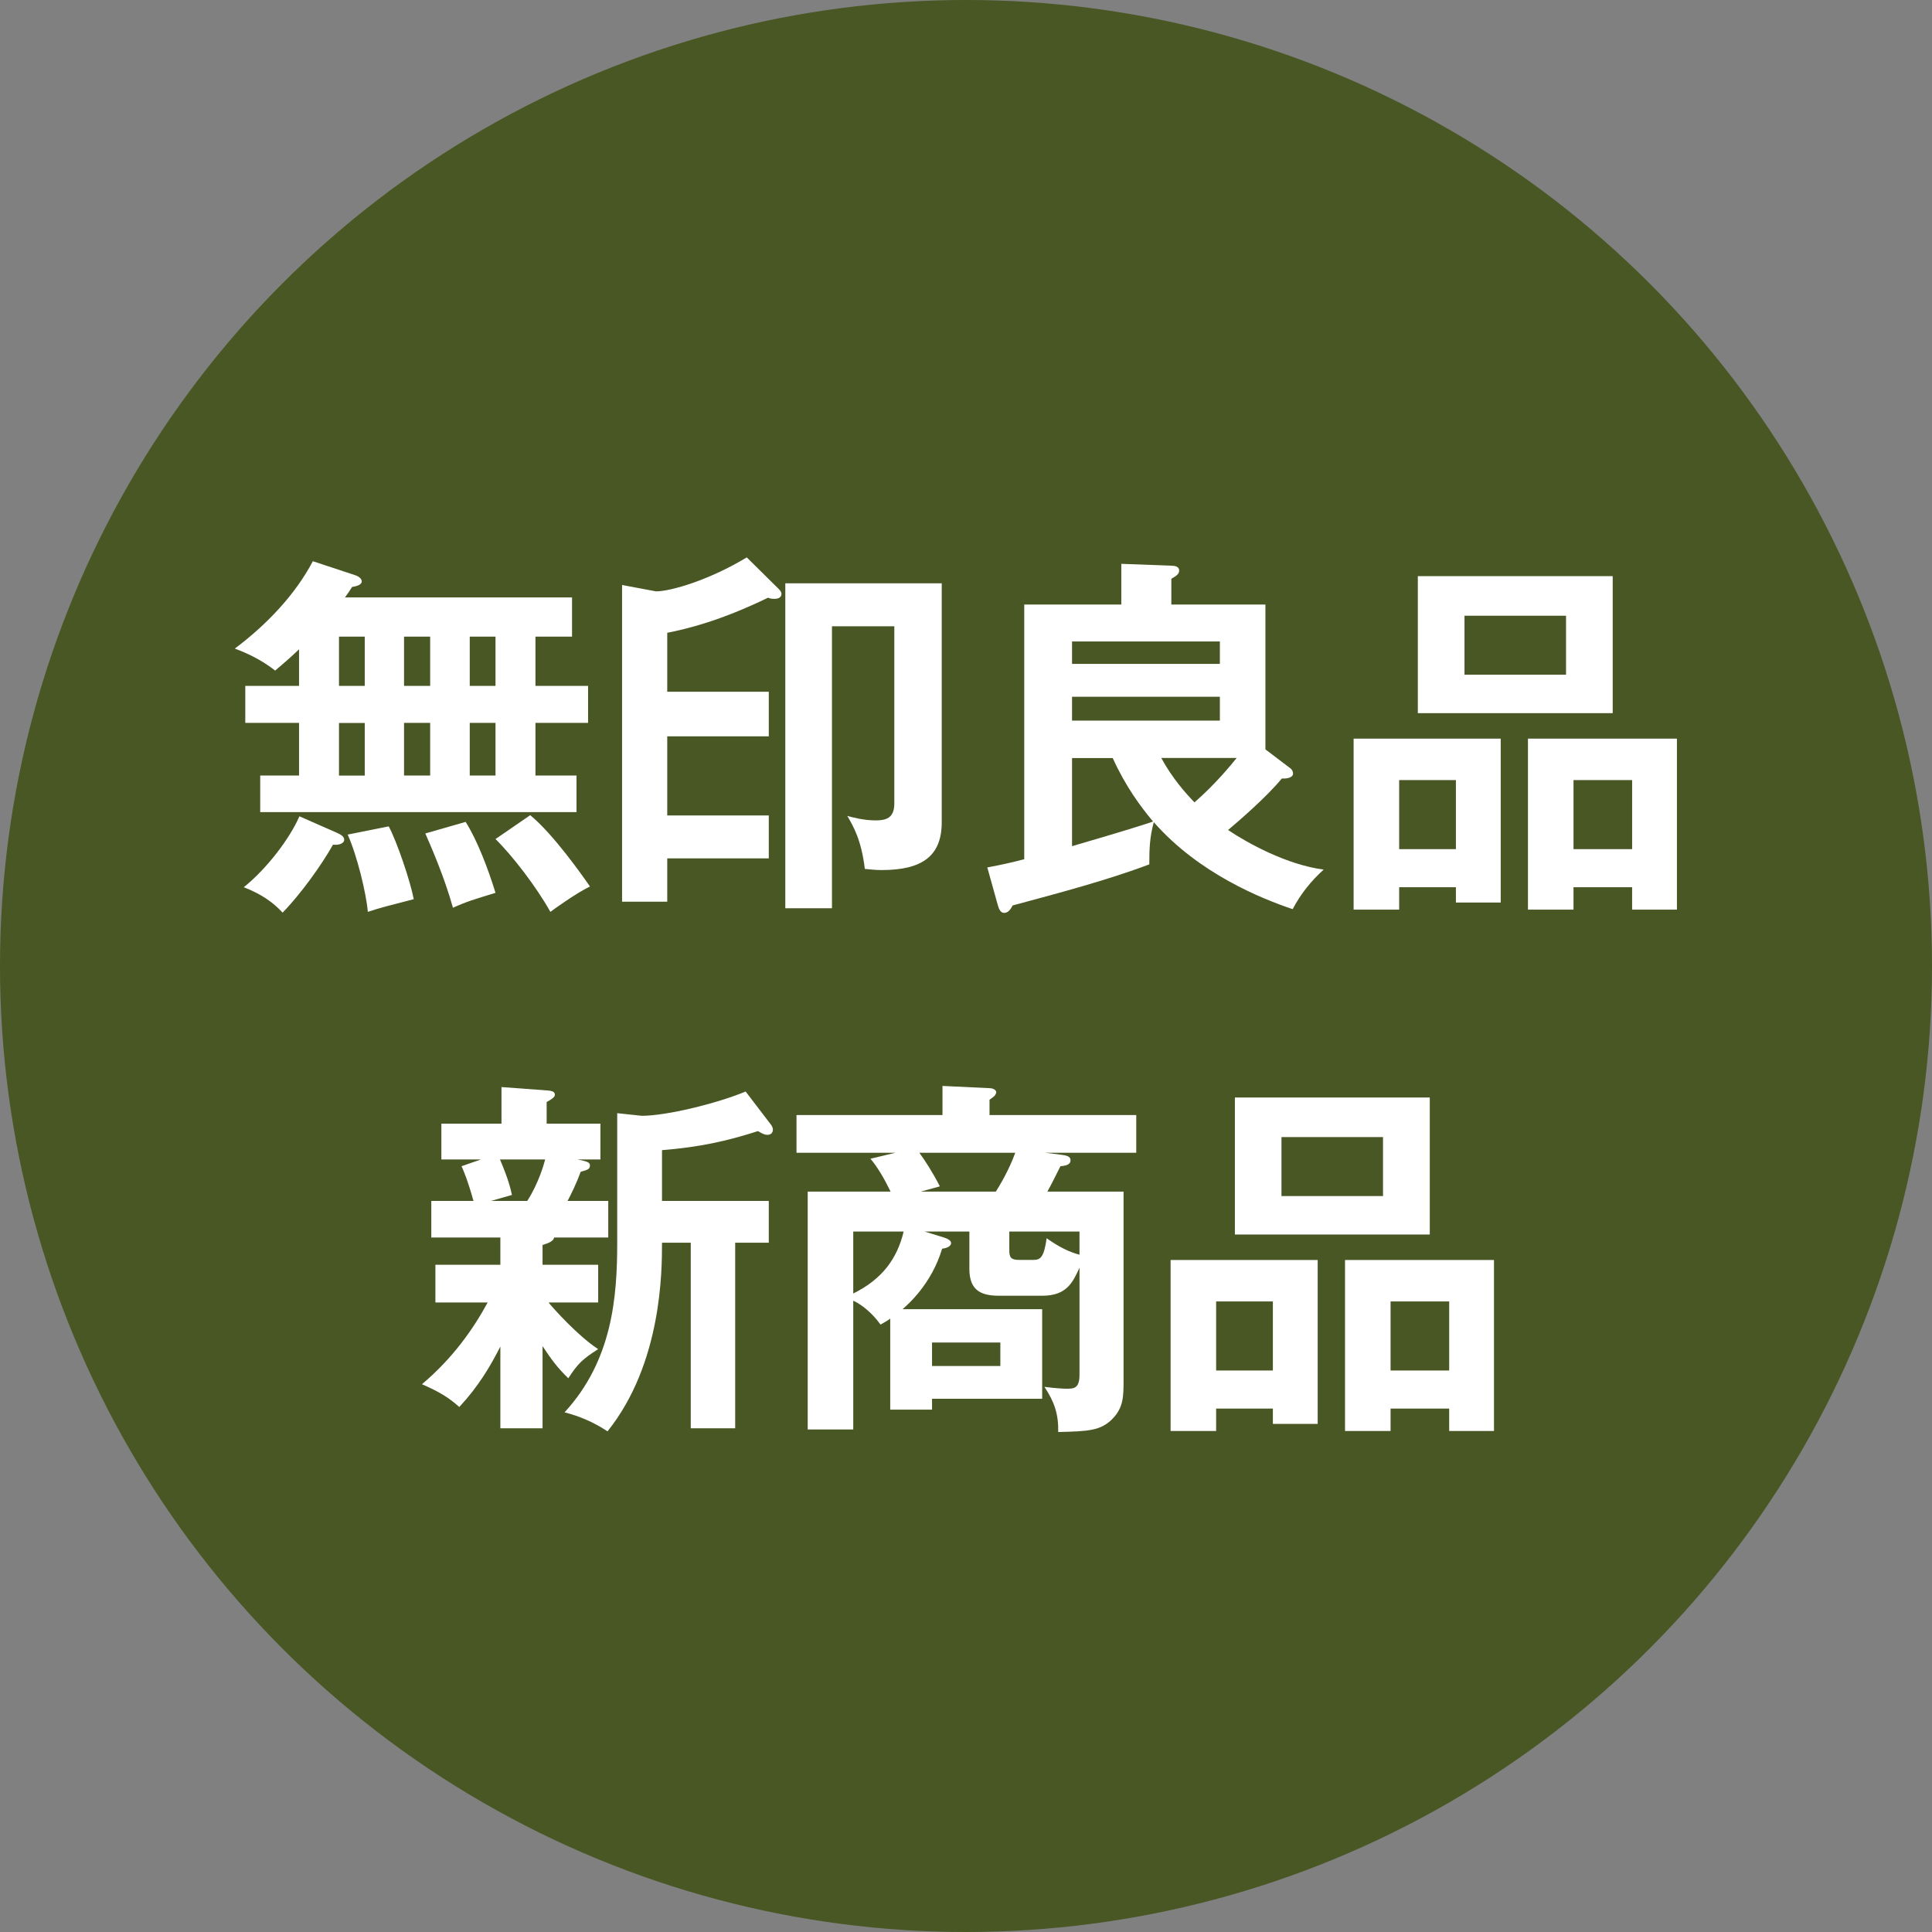
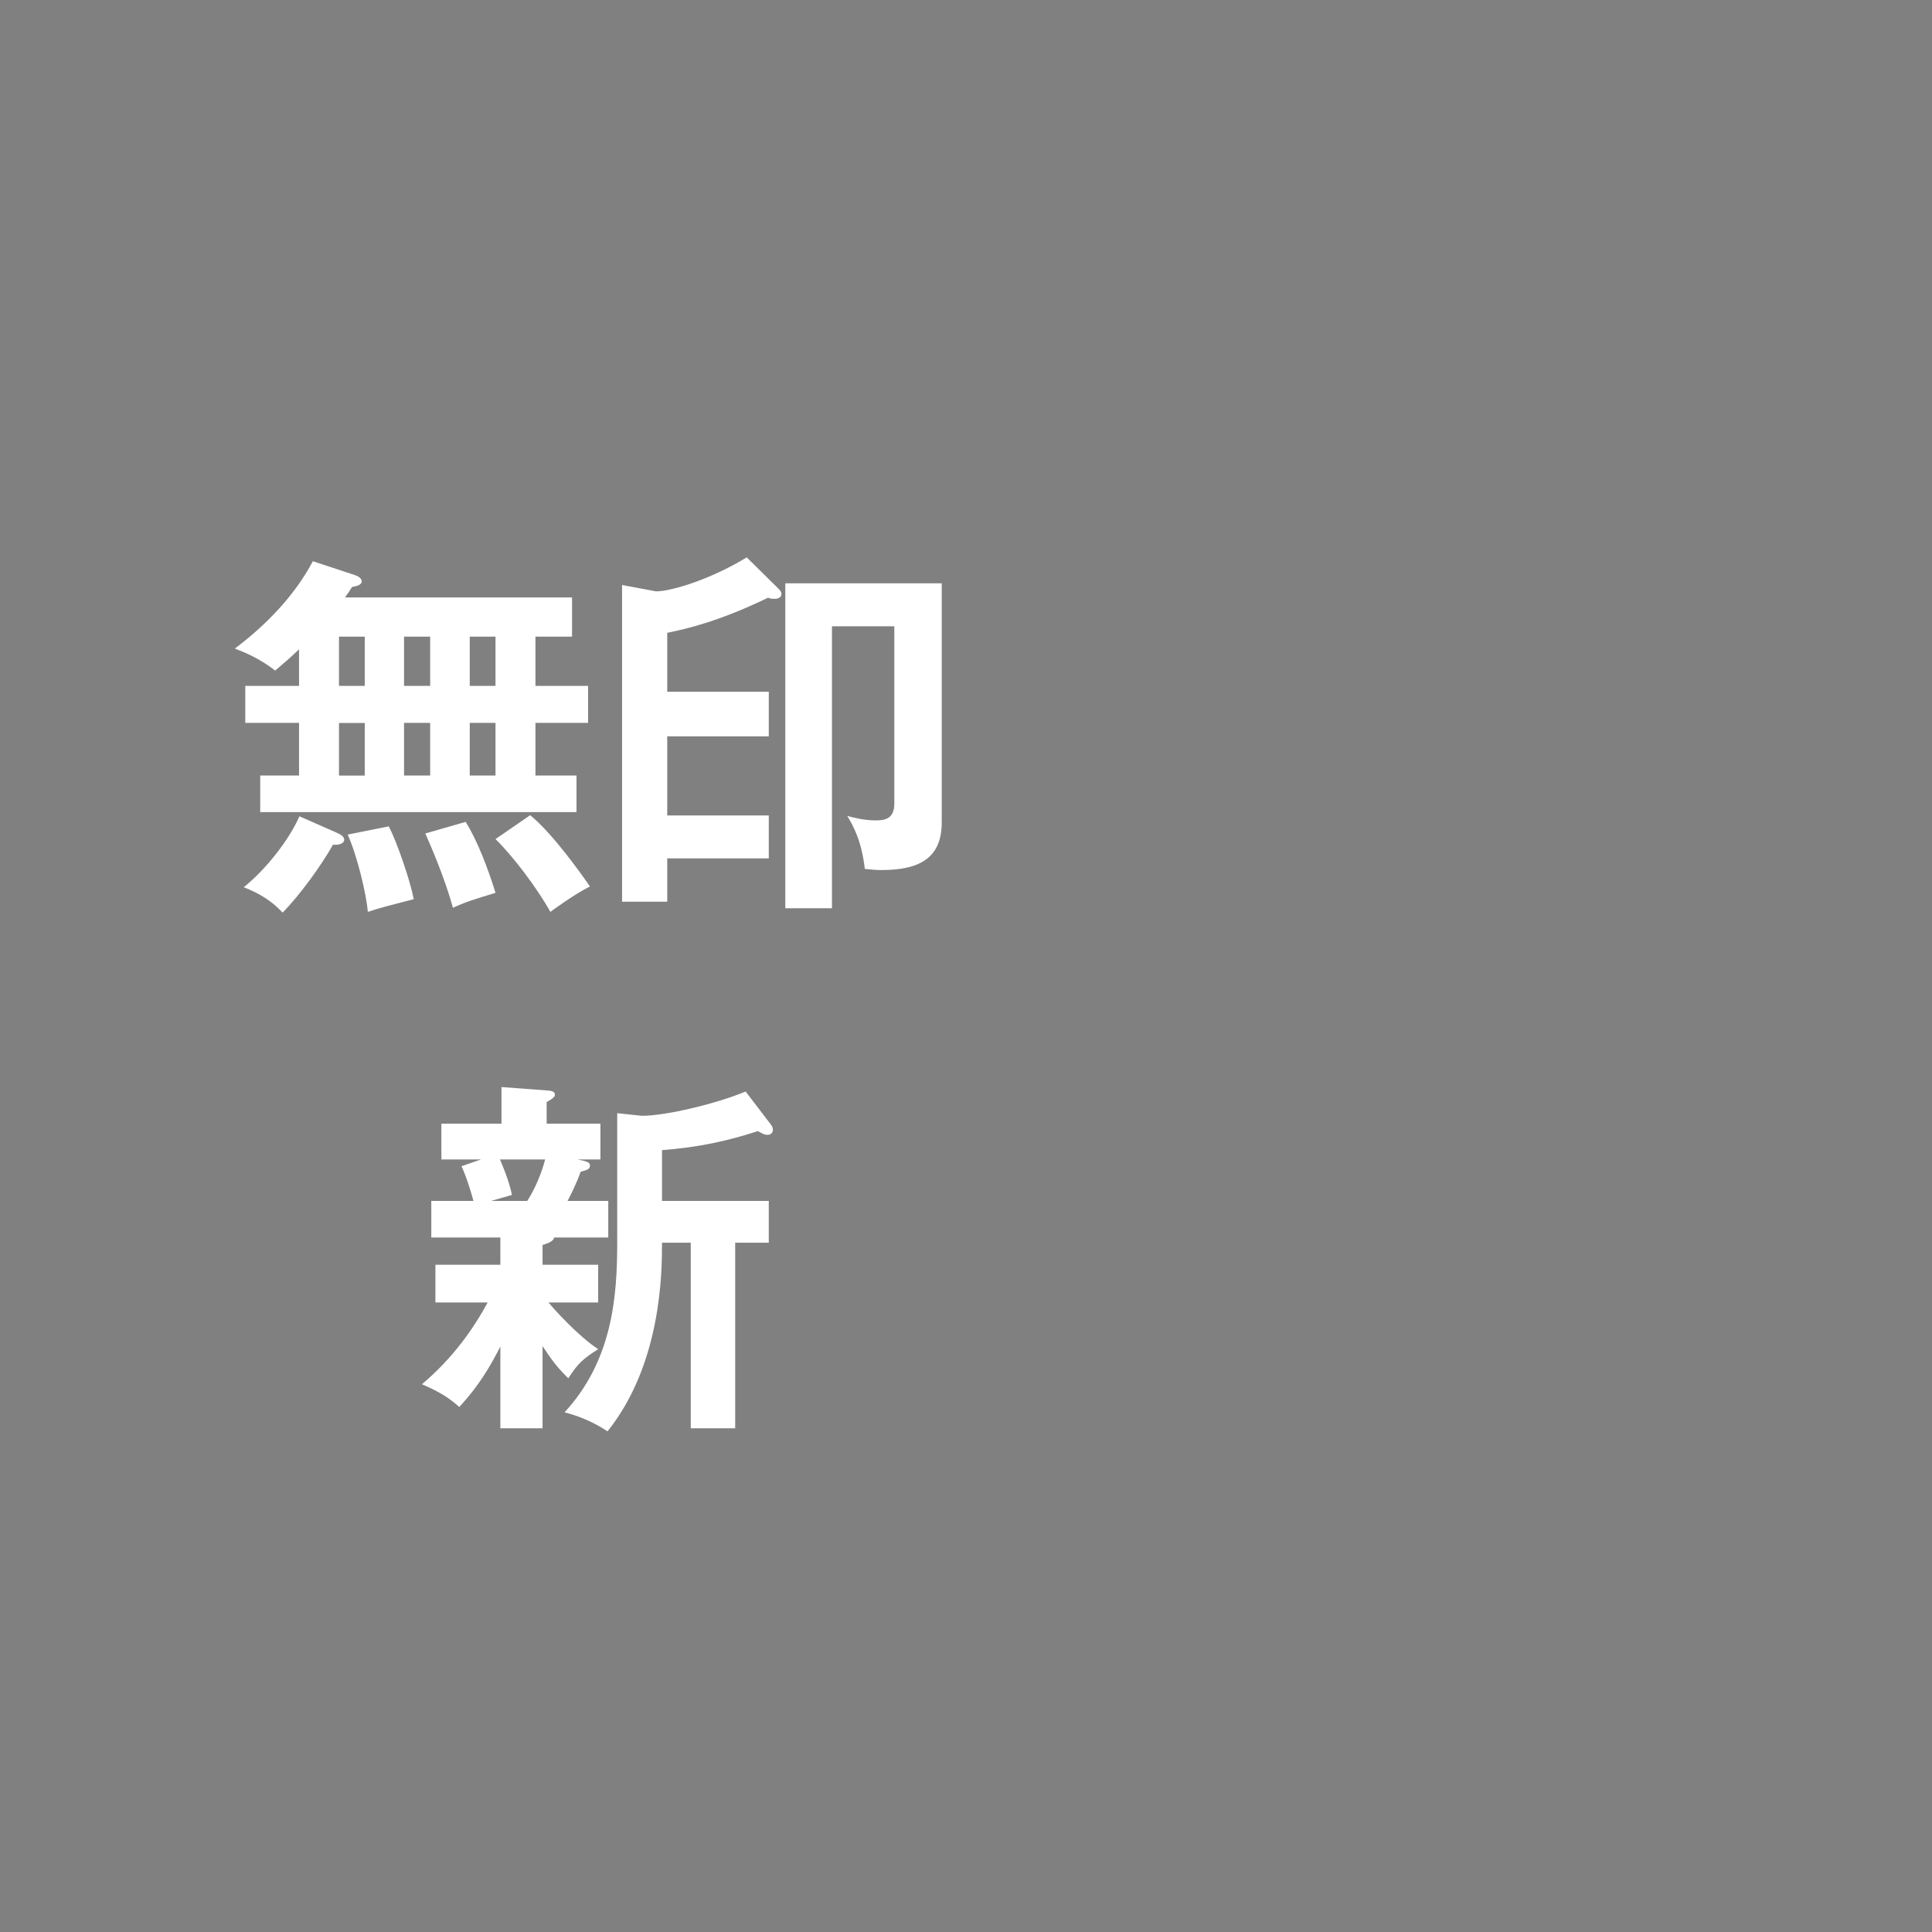
<svg xmlns="http://www.w3.org/2000/svg" id="_レイヤー_2" data-name="レイヤー 2" viewBox="0 0 207 207">
  <rect x="0" y="0" width="207" height="207" fill="#808080" stroke="none" />
  <defs>
    <style>
      .cls-1 {
        fill: #fff;
      }

      .cls-2 {
        fill: #485723;
      }
    </style>
  </defs>
  <g id="PC">
    <g>
-       <circle class="cls-2" cx="103.5" cy="103.5" r="103.5" />
      <g>
        <path class="cls-1" d="M32.04,77.45h-5.76v-3.96h5.76v-3.92c-.96.92-1.76,1.6-2.56,2.28-1.72-1.36-3.48-2.04-4.32-2.36,3.36-2.52,6.44-5.72,8.36-9.36l4.48,1.48c.52.16.76.44.76.68,0,.36-.52.52-1.04.6-.24.4-.44.68-.76,1.12h24.33v4.2h-3.92v5.28h5.64v3.96h-5.64v5.64h4.4v3.92H27.88v-3.92h4.16v-5.64ZM36.08,89.22c.44.2.8.4.8.76s-.52.6-1.2.52c-1.24,2.2-3.48,5.32-5.4,7.28-1.08-1.16-2.32-2-4.16-2.72,2.48-2,4.92-5.2,5.96-7.6l4,1.76ZM36.32,73.49h2.76v-5.28h-2.76v5.28ZM36.32,83.1h2.76v-5.64h-2.76v5.64ZM41.65,88.54c.88,1.64,2.32,5.88,2.68,7.8-2.32.6-3.76.96-4.92,1.36-.16-1.96-1.16-6.08-2.16-8.28l4.4-.88ZM43.29,68.21v5.28h2.8v-5.28h-2.8ZM43.29,77.45v5.64h2.8v-5.64h-2.8ZM49.89,88.06c1.24,1.96,2.4,5,3.2,7.6-2.32.72-2.96.88-4.56,1.6-.92-3.32-2.4-6.68-2.96-7.96l4.32-1.24ZM50.33,68.21v5.28h2.76v-5.28h-2.76ZM50.33,77.45v5.64h2.76v-5.64h-2.76ZM56.81,87.34c2.48,2.04,5.6,6.48,6.4,7.64-1.56.76-3.92,2.48-4.24,2.72-1.52-2.72-4.12-6.08-5.88-7.8l3.72-2.56Z" />
        <path class="cls-1" d="M82.37,74.13v4.76h-10.88v8.48h10.88v4.6h-10.88v4.64h-4.84v-33.93l3.64.68c1.6,0,5.76-1.24,9.72-3.64l3.4,3.36c.2.2.32.36.32.56,0,.32-.28.52-.72.52-.2,0-.48,0-.72-.12-5.12,2.48-8.6,3.32-10.8,3.76v6.32h10.88ZM100.9,88.1c0,3.64-2.12,5.12-6.44,5.12-.76,0-1.24-.08-1.8-.12-.36-3.08-1.24-4.6-1.88-5.68.6.16,1.76.48,3.04.48,1.04,0,2-.2,2-1.8v-19h-6.68v30.21h-5v-34.81h16.76v25.61Z" />
-         <path class="cls-1" d="M105.78,92.94c1.72-.32,2.72-.56,3.96-.88v-27.29h10.4v-4.36l5.36.2c.36,0,.84.08.84.52,0,.4-.36.6-.84.88v2.76h10.08v15.52l2.48,1.88c.24.16.48.36.48.72,0,.4-.6.56-1.2.52-1.68,2.04-4.72,4.64-5.76,5.52,2.08,1.4,6.28,3.72,10.24,4.24-1.32,1.2-2.44,2.56-3.32,4.24-3.32-1.12-10.04-3.8-14.88-9.32-.44,1.64-.48,2.84-.48,4.52-4.44,1.68-9.72,3.08-14.64,4.4-.2.36-.44.8-.92.8-.4,0-.56-.48-.64-.72l-1.16-4.16ZM114.86,71.13h15.84v-2.4h-15.84v2.4ZM130.7,74.65h-15.84v2.56h15.84v-2.56ZM114.86,90.66c5.24-1.52,8.16-2.44,8.68-2.64-1.36-1.64-2.92-3.72-4.32-6.8h-4.36v9.44ZM124.42,81.21c1.2,2.2,2.6,3.76,3.56,4.76,2.2-1.92,3.88-3.96,4.52-4.76h-8.08Z" />
-         <path class="cls-1" d="M149.91,95.06v2.4h-4.88v-18.32h15.76v17.56h-4.8v-1.64h-6.08ZM155.99,90.98v-7.4h-6.08v7.4h6.08ZM172.79,61.73v14.68h-20.88v-14.68h20.88ZM156.91,65.97v6.32h10.88v-6.32h-10.88ZM168.59,95.06v2.4h-4.88v-18.32h15.96v18.32h-4.8v-2.4h-6.28ZM174.87,90.98v-7.4h-6.28v7.4h6.28Z" />
        <path class="cls-1" d="M58.13,135.51h5.96v4.04h-5.32c.48.6,3.16,3.6,5.32,5-1.68,1.08-2.16,1.52-3.2,3.12-1.2-1.16-1.8-2-2.76-3.44v8.8h-4.52v-8.76c-1.08,2.12-2.32,4.24-4.4,6.48-1.12-1-2.08-1.6-4-2.44,3.36-2.84,5.52-5.96,7.04-8.76h-5.6v-4.04h6.96v-2.92h-7.4v-3.92h4.52c-.64-2.28-1-3.08-1.28-3.72l2.08-.72h-4.24v-3.84h6.44v-3.92l4.84.36c.72.04.88.2.88.48,0,.24-.36.48-.88.76v2.32h5.76v3.84h-2.44c.96.2,1.32.28,1.32.64,0,.4-.28.48-1,.68-.44,1.24-1.04,2.44-1.4,3.12h4.36v3.92h-5.8c-.08.48-.88.68-1.24.8v2.12ZM53.57,124.23c.88,2.08,1.12,3.04,1.28,3.8l-2.24.64h3.88c1.2-1.84,1.8-3.96,1.92-4.44h-4.84ZM66.13,119.27l2.64.28c2.64,0,8.04-1.32,11.12-2.6l2.72,3.56c.08.12.2.28.2.52,0,.36-.24.56-.6.56-.28,0-.52-.12-1-.4-3.36,1.08-6.28,1.72-10.28,2.04v5.44h11.44v4.48h-3.6v19.88h-4.76v-19.88h-3.08c0,2.96,0,12.92-5.84,20.21-.96-.64-2.44-1.48-4.6-2.04,5.12-5.56,5.64-12.36,5.64-18.16v-13.88Z" />
-         <path class="cls-1" d="M95.38,141.28c-.32.24-.48.32-1.04.64-1.24-1.72-2.56-2.4-2.92-2.56v13.8h-4.88v-25.49h8.88c-.64-1.32-1.4-2.64-2.16-3.52l2.68-.64h-10.6v-4.04h15.64v-3.12l5.04.24c.32,0,.72.16.72.44,0,.12-.12.32-.2.4-.12.12-.32.24-.52.4v1.64h15.72v4.04h-9.76l1.64.2c.6.08,1.08.16,1.08.6,0,.52-.6.6-1.08.64-.52,1.04-1,2-1.4,2.72h8.16v20.24c0,1.64,0,2.88-1.16,4.08-1.28,1.32-2.64,1.36-5.84,1.44.04-1.96-.44-3.28-1.48-4.84,1.2.16,2.08.2,2.36.2.76,0,1.4,0,1.4-1.48v-11.48c-.72,1.56-1.36,3-4,3h-4.56c-1.84,0-3.24-.44-3.24-2.88v-4h-4.8l2.08.64c.6.2.76.4.76.6,0,.4-.6.56-.96.6-1.12,3.76-3.64,5.96-4.24,6.48h14.96v9.6h-11.8v1.16h-4.48v-9.76ZM91.42,138.59c3.16-1.56,4.72-3.8,5.4-6.64h-5.4v6.64ZM98.5,123.51c.56.76,1.4,2.04,2.2,3.6l-2.04.56h8.04c.4-.64,1.36-2.2,2.08-4.16h-10.28ZM99.86,143.84v2.52h7.32v-2.52h-7.32ZM115.66,131.95h-7.52v2c0,.76.16,1.04,1.04,1.04h1.56c.76,0,1.12-.32,1.4-2.32.52.36,1.92,1.36,3.52,1.76v-2.48Z" />
-         <path class="cls-1" d="M130.3,150.92v2.4h-4.88v-18.32h15.76v17.56h-4.8v-1.64h-6.08ZM136.38,146.84v-7.4h-6.08v7.4h6.08ZM153.19,117.59v14.68h-20.88v-14.68h20.88ZM137.3,121.83v6.32h10.88v-6.32h-10.88ZM148.99,150.92v2.4h-4.88v-18.32h15.96v18.32h-4.8v-2.4h-6.28ZM155.27,146.84v-7.4h-6.28v7.4h6.28Z" />
      </g>
    </g>
  </g>
</svg>